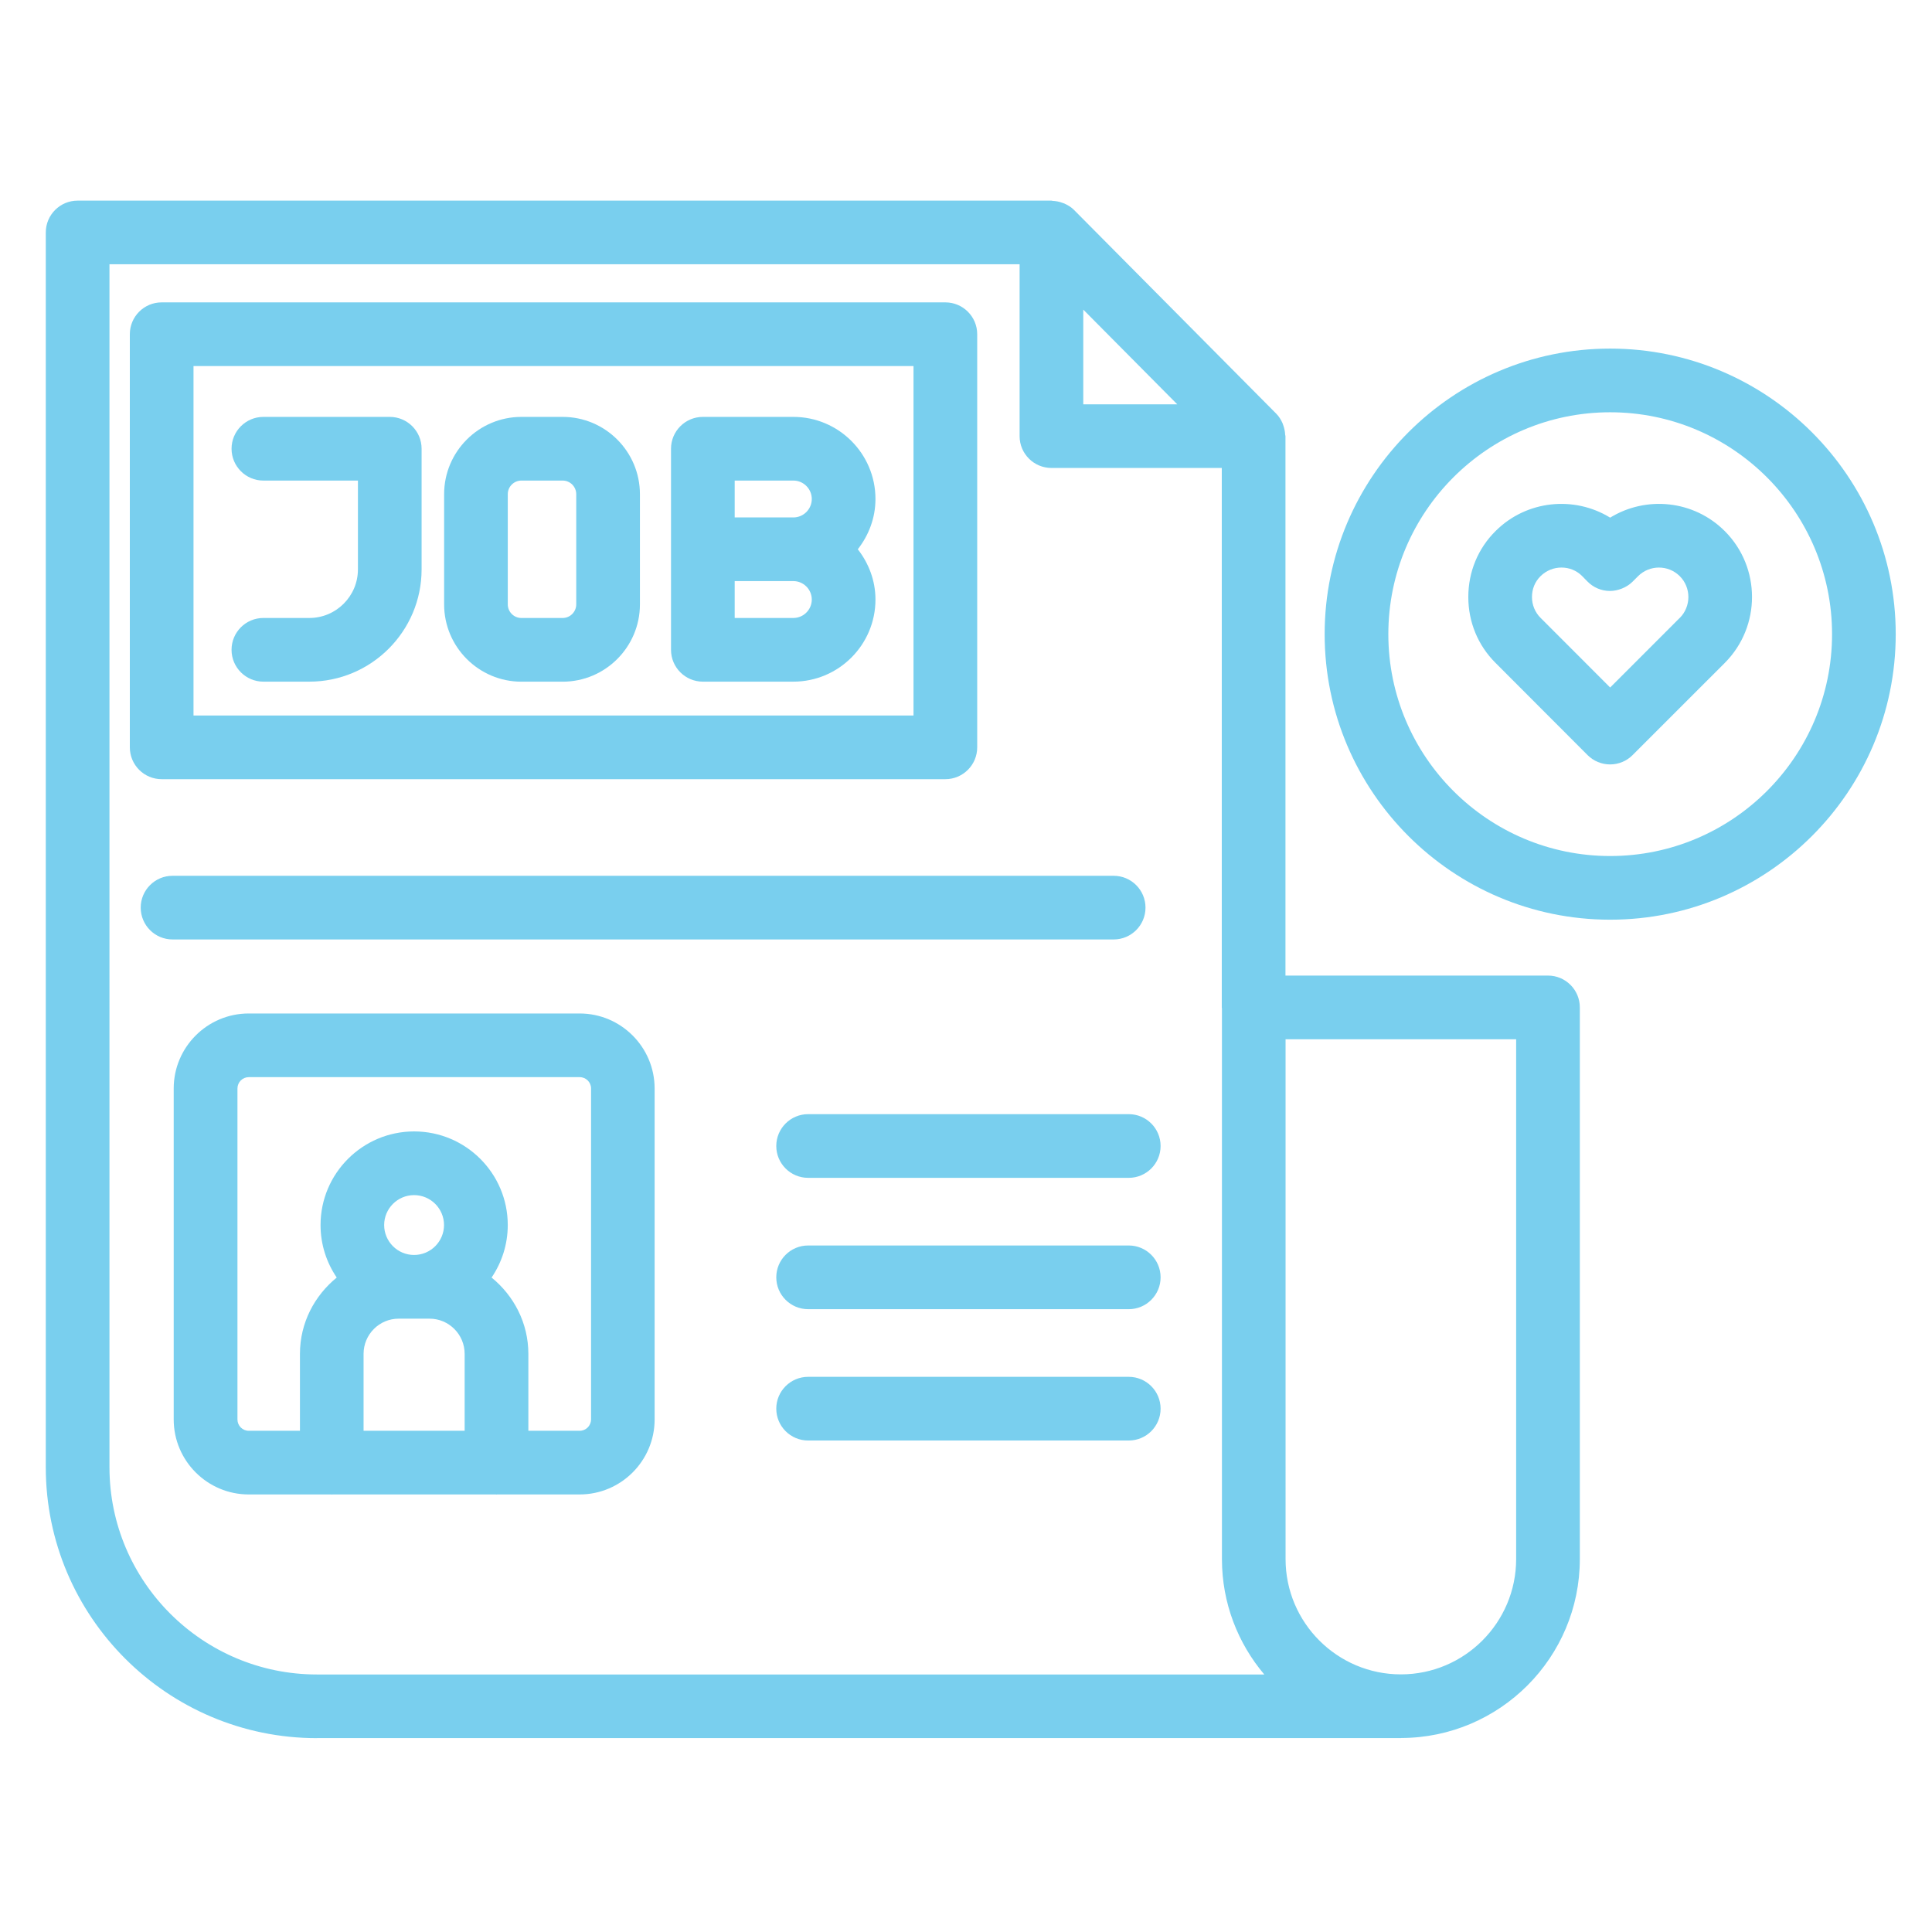
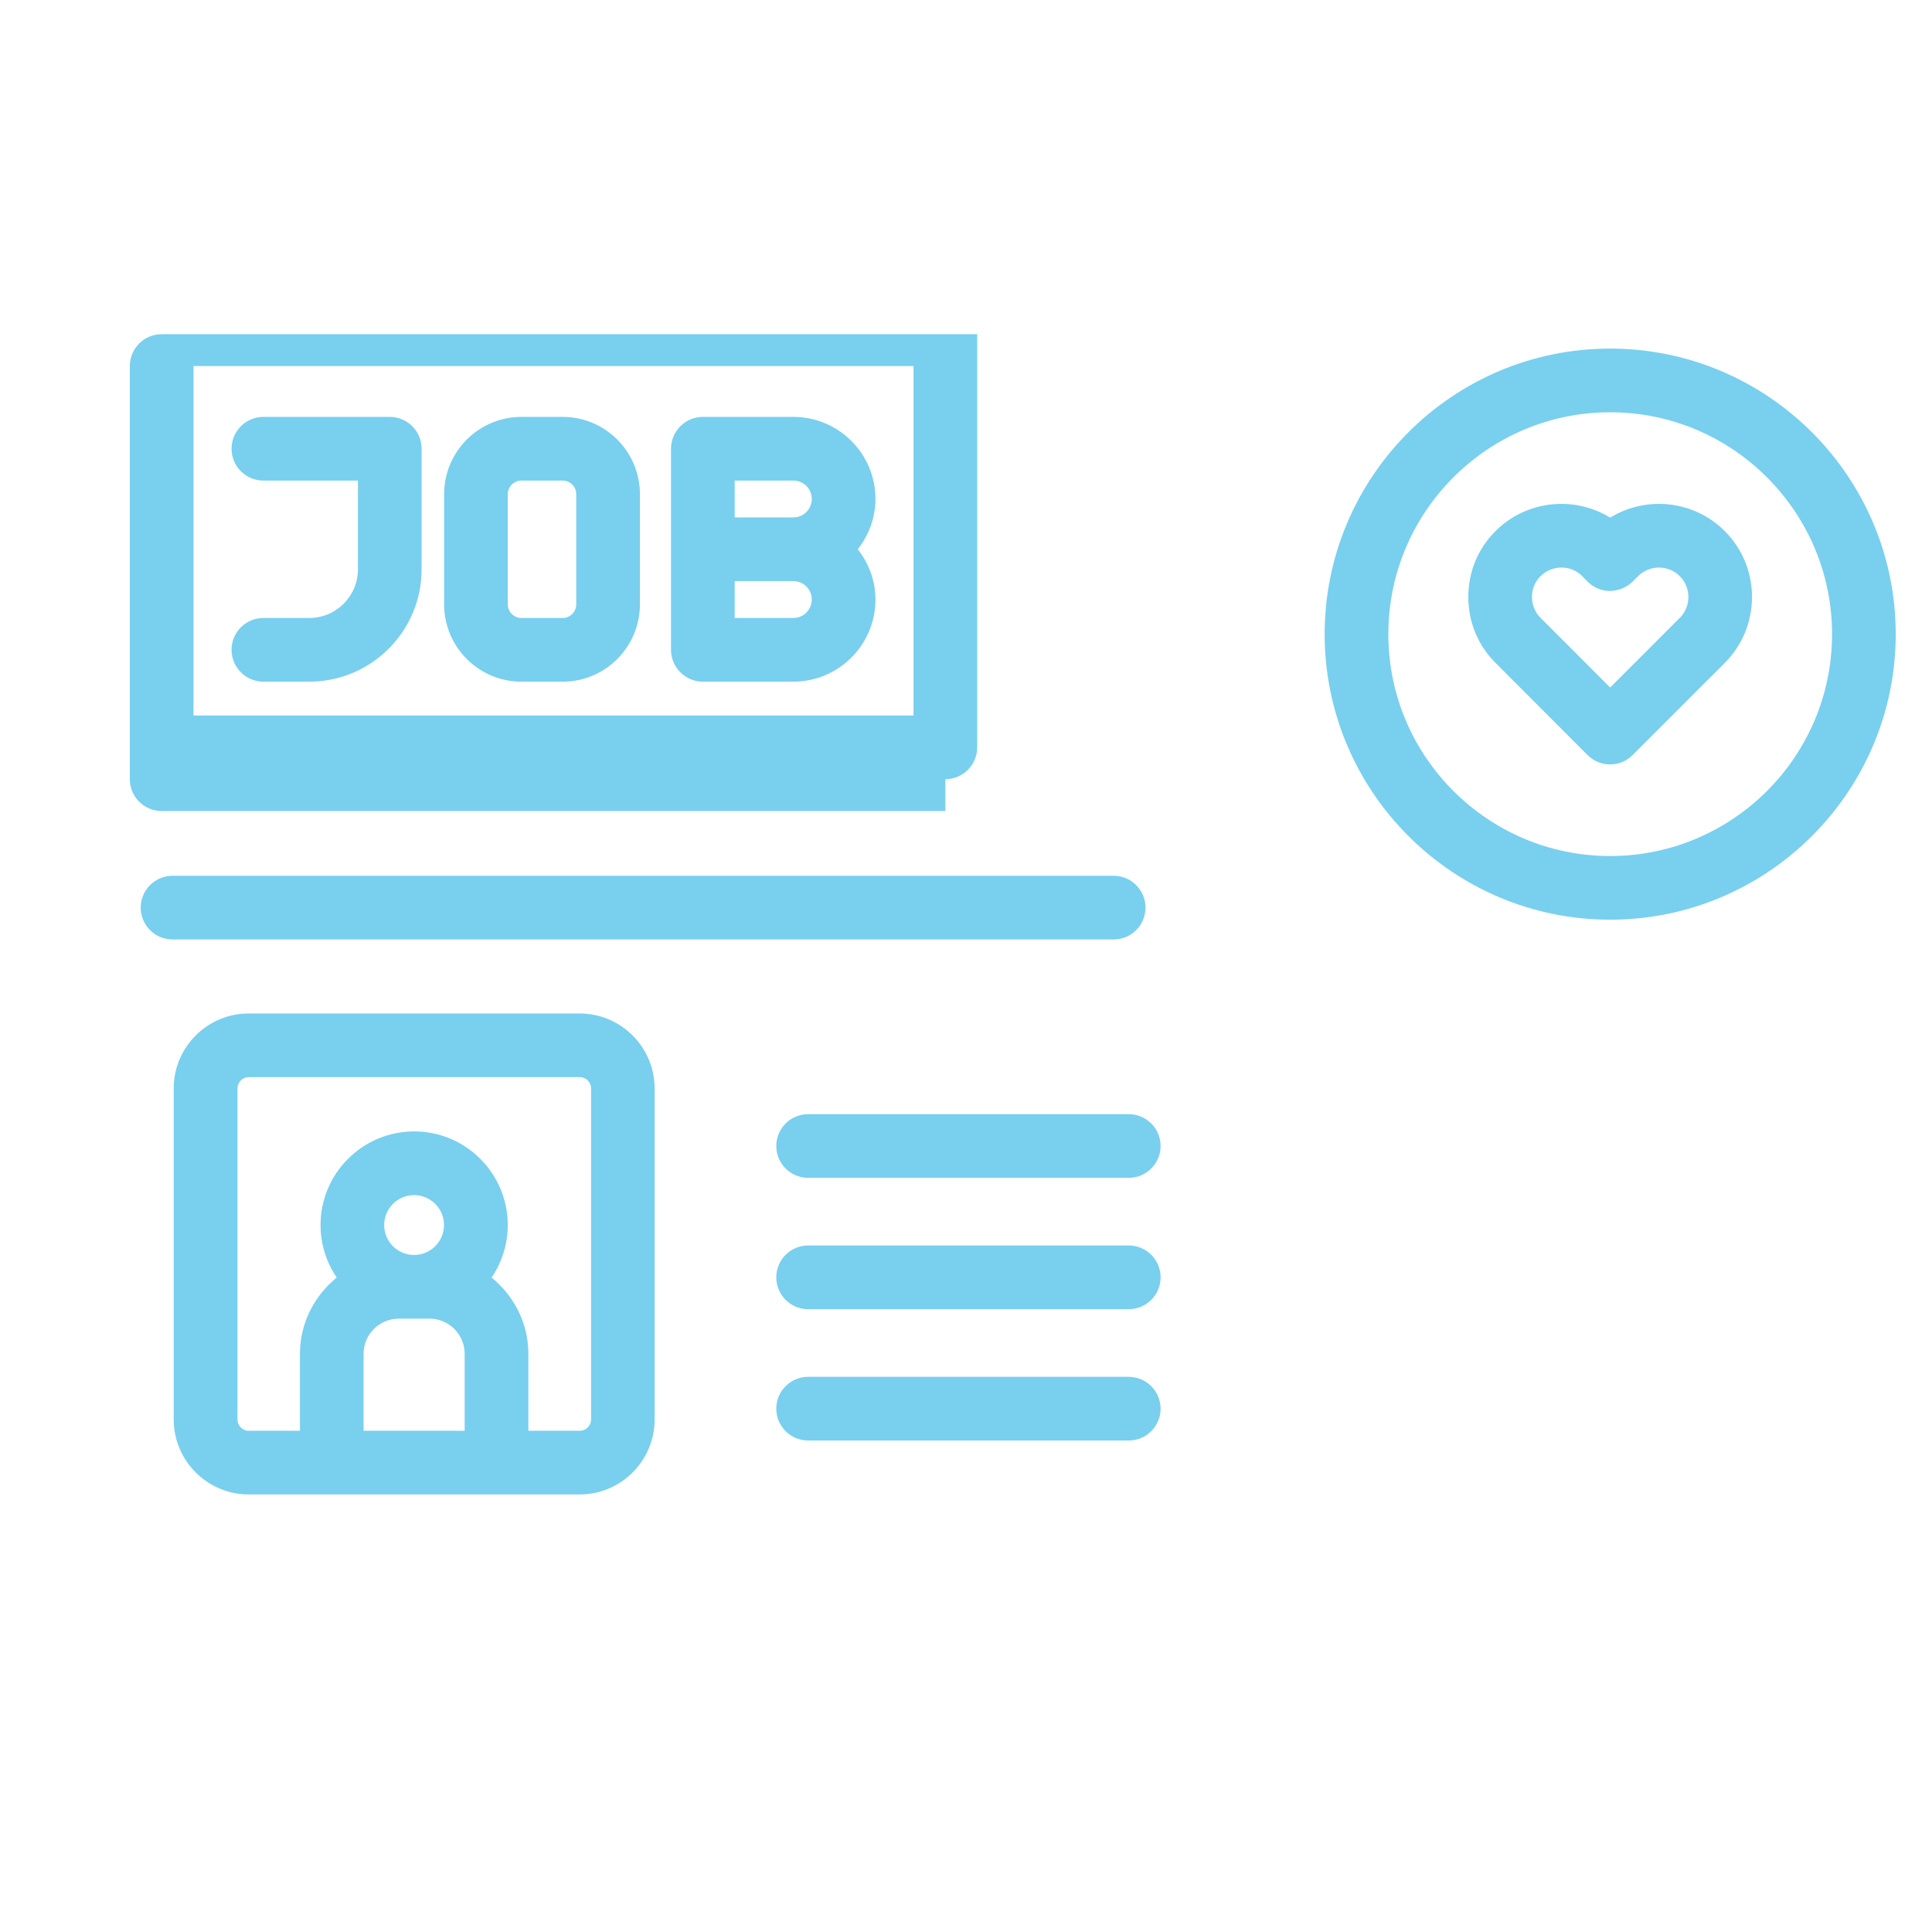
<svg xmlns="http://www.w3.org/2000/svg" version="1.1" x="0px" y="0px" width="130px" height="130px" viewBox="-3.081 -13.5 130 130" enable-background="new -3.081 -13.5 130 130" xml:space="preserve">
  <defs>
</defs>
-   <path fill="#79cfee" d="M18.244,103.451h72.938c0.015,0,0.021-0.005,0.035-0.005c6.624-0.021,12.005-5.412,12.005-12.041V54.287  c0-1.184-0.96-2.143-2.143-2.143H83.415V15.847c0-0.034-0.018-0.062-0.02-0.095c-0.011-0.22-0.054-0.432-0.129-0.64  c-0.018-0.049-0.03-0.096-0.051-0.144c-0.104-0.229-0.235-0.444-0.417-0.629L69.186,0.625C69,0.436,68.777,0.303,68.544,0.198  c-0.045-0.019-0.09-0.032-0.137-0.049c-0.211-0.08-0.429-0.122-0.656-0.133C67.721,0.016,67.696,0,67.666,0H2.142  C0.959,0,0,0.958,0,2.142v83.089c0,10.05,8.184,18.225,18.244,18.225V103.451z M83.425,56.428h15.512v34.978  c0,4.279-3.479,7.759-7.756,7.759c-4.279,0-7.759-3.479-7.759-7.759V56.428H83.425z M69.81,7.333l6.323,6.372H69.81V7.333z   M4.285,4.282h61.241v11.564c0,1.183,0.96,2.142,2.142,2.142H79.13v36.316c0,0.02,0.011,0.034,0.011,0.052v37.053  c0,2.958,1.075,5.665,2.849,7.763H18.244c-7.697,0-13.959-6.255-13.959-13.94V4.282z" />
  <path fill="#79cfee" d="M23.145,14.552h-8.502c-1.183,0-2.143,0.96-2.143,2.142c0,1.184,0.96,2.143,2.143,2.143h6.36v5.976  c0,1.804-1.467,3.269-3.27,3.269h-3.091c-1.183,0-2.143,0.958-2.143,2.142c0,1.183,0.96,2.143,2.143,2.143h3.091  c4.165,0,7.554-3.389,7.554-7.554v-8.119C25.288,15.512,24.328,14.552,23.145,14.552z" />
  <path fill="#79cfee" d="M34.779,14.552h-2.775c-2.869,0-5.201,2.333-5.201,5.202v7.413c0,2.868,2.333,5.202,5.201,5.202h2.775  c2.866,0,5.199-2.333,5.199-5.202v-7.413C39.978,16.885,37.645,14.552,34.779,14.552z M35.693,27.166  c0,0.506-0.412,0.917-0.915,0.917h-2.775c-0.505,0-0.917-0.411-0.917-0.917v-7.413c0-0.505,0.412-0.917,0.917-0.917h2.775  c0.503,0,0.915,0.412,0.915,0.917V27.166z" />
  <path fill="#79cfee" d="M50.302,14.552h-6.089c-1.182,0-2.143,0.96-2.143,2.142v13.53c0,1.183,0.96,2.143,2.143,2.143h6.089  c3.046,0,5.525-2.479,5.525-5.525c0-1.28-0.457-2.444-1.188-3.383c0.732-0.938,1.188-2.102,1.188-3.382  C55.827,17.029,53.349,14.551,50.302,14.552L50.302,14.552z M46.355,18.836h3.947c0.683,0,1.24,0.557,1.24,1.24  c0,0.684-0.557,1.241-1.24,1.241h-3.947V18.836z M50.302,28.082h-3.947v-2.481h3.947c0.683,0,1.24,0.558,1.24,1.241  S50.985,28.082,50.302,28.082z" />
-   <path fill="#79cfee" d="M60.53,38.929c1.183,0,2.143-0.96,2.143-2.142V8.989c0-1.182-0.96-2.143-2.143-2.143H7.797  c-1.183,0-2.142,0.96-2.142,2.143v27.798c0,1.182,0.959,2.142,2.142,2.142H60.53z M9.94,11.131h48.447v23.513H9.94V11.131z" />
+   <path fill="#79cfee" d="M60.53,38.929c1.183,0,2.143-0.96,2.143-2.142V8.989H7.797  c-1.183,0-2.142,0.96-2.142,2.143v27.798c0,1.182,0.959,2.142,2.142,2.142H60.53z M9.94,11.131h48.447v23.513H9.94V11.131z" />
  <path fill="#79cfee" d="M35.925,54.695H13.652c-2.781,0-5.045,2.266-5.045,5.046v22.272c0,2.778,2.265,5.045,5.045,5.045h5.546  c0.015,0,0.028,0.007,0.042,0.007c0.012,0,0.028-0.007,0.04-0.007h11.002c0.015,0,0.027,0.007,0.042,0.007  c0.013,0,0.028-0.007,0.041-0.007h5.557c2.783,0,5.045-2.267,5.045-5.045V59.741c0-2.78-2.263-5.046-5.045-5.046H35.925z   M24.782,70.944c-1.112,0-2.014-0.904-2.014-2.014c0-1.11,0.904-2.013,2.014-2.013c1.11,0,2.014,0.902,2.014,2.013  C26.796,70.04,25.892,70.944,24.782,70.944z M21.383,77.597c0-1.306,1.06-2.367,2.365-2.367h2.072c1.305,0,2.364,1.062,2.364,2.367  v5.177h-6.801V77.597z M36.688,82.014c0,0.419-0.343,0.76-0.761,0.76h-3.456v-5.177c0-2.076-0.976-3.913-2.474-5.134  c0.686-1.011,1.088-2.225,1.088-3.534c0-3.474-2.825-6.298-6.299-6.298c-3.472,0-6.298,2.824-6.298,6.298  c0,1.31,0.402,2.523,1.089,3.534c-1.499,1.221-2.475,3.055-2.475,5.134v5.177h-3.444c-0.421,0-0.761-0.341-0.761-0.76V59.741  c0-0.42,0.34-0.762,0.761-0.762h22.271c0.42,0,0.762,0.342,0.762,0.762v22.272H36.688z" />
  <path fill="#79cfee" d="M51.296,61.469c-1.183,0-2.143,0.96-2.143,2.143c0,1.182,0.96,2.142,2.143,2.142H72.87  c1.183,0,2.143-0.96,2.143-2.142c0-1.183-0.96-2.143-2.143-2.143H51.296z" />
  <path fill="#79cfee" d="M72.87,70.306H51.296c-1.183,0-2.143,0.96-2.143,2.143s0.96,2.143,2.143,2.143H72.87  c1.183,0,2.143-0.96,2.143-2.143S74.052,70.306,72.87,70.306z" />
  <path fill="#79cfee" d="M72.87,79.144H51.296c-1.183,0-2.143,0.96-2.143,2.142c0,1.183,0.96,2.143,2.143,2.143H72.87  c1.183,0,2.143-0.96,2.143-2.143C75.012,80.104,74.052,79.144,72.87,79.144z" />
  <path fill="#79cfee" d="M71.854,49.714c1.186,0,2.143-0.96,2.143-2.142s-0.957-2.142-2.143-2.142H8.529  c-1.184,0-2.142,0.96-2.142,2.142s0.958,2.142,2.142,2.142H71.854z" />
  <path fill="#79cfee" d="M105.263,9.956c-10.594,0-19.211,8.62-19.211,19.215c0,10.596,8.617,19.213,19.211,19.213  c10.596,0,19.215-8.618,19.215-19.213C124.478,18.577,115.859,9.956,105.263,9.956z M105.263,44.1  c-8.231,0-14.926-6.697-14.926-14.928c0-8.23,6.694-14.931,14.926-14.931c8.229,0,14.931,6.698,14.931,14.931  C120.194,37.405,113.497,44.1,105.263,44.1z" />
  <path fill="#79cfee" d="M105.263,21.331c-2.416-1.485-5.624-1.181-7.711,0.902c-1.182,1.171-1.834,2.748-1.834,4.439  c0,1.677,0.646,3.251,1.829,4.43l6.196,6.206c0.402,0.403,0.948,0.628,1.515,0.628c0.57,0,1.116-0.225,1.515-0.628l6.21-6.209  c2.436-2.447,2.433-6.421-0.003-8.858C110.891,20.148,107.681,19.845,105.263,21.331z M109.949,28.073l-4.686,4.688l-4.687-4.691  c-0.369-0.37-0.574-0.867-0.574-1.4c0-0.538,0.202-1.031,0.574-1.398c0.392-0.39,0.901-0.583,1.412-0.583  c0.505,0,1.005,0.188,1.379,0.563l0.359,0.366c0.399,0.412,0.946,0.646,1.521,0.646c0.525,0,1.124-0.222,1.528-0.628l0.363-0.364  c0.776-0.776,2.039-0.776,2.813,0c0.768,0.768,0.768,2.029,0,2.804L109.949,28.073z" />
</svg>